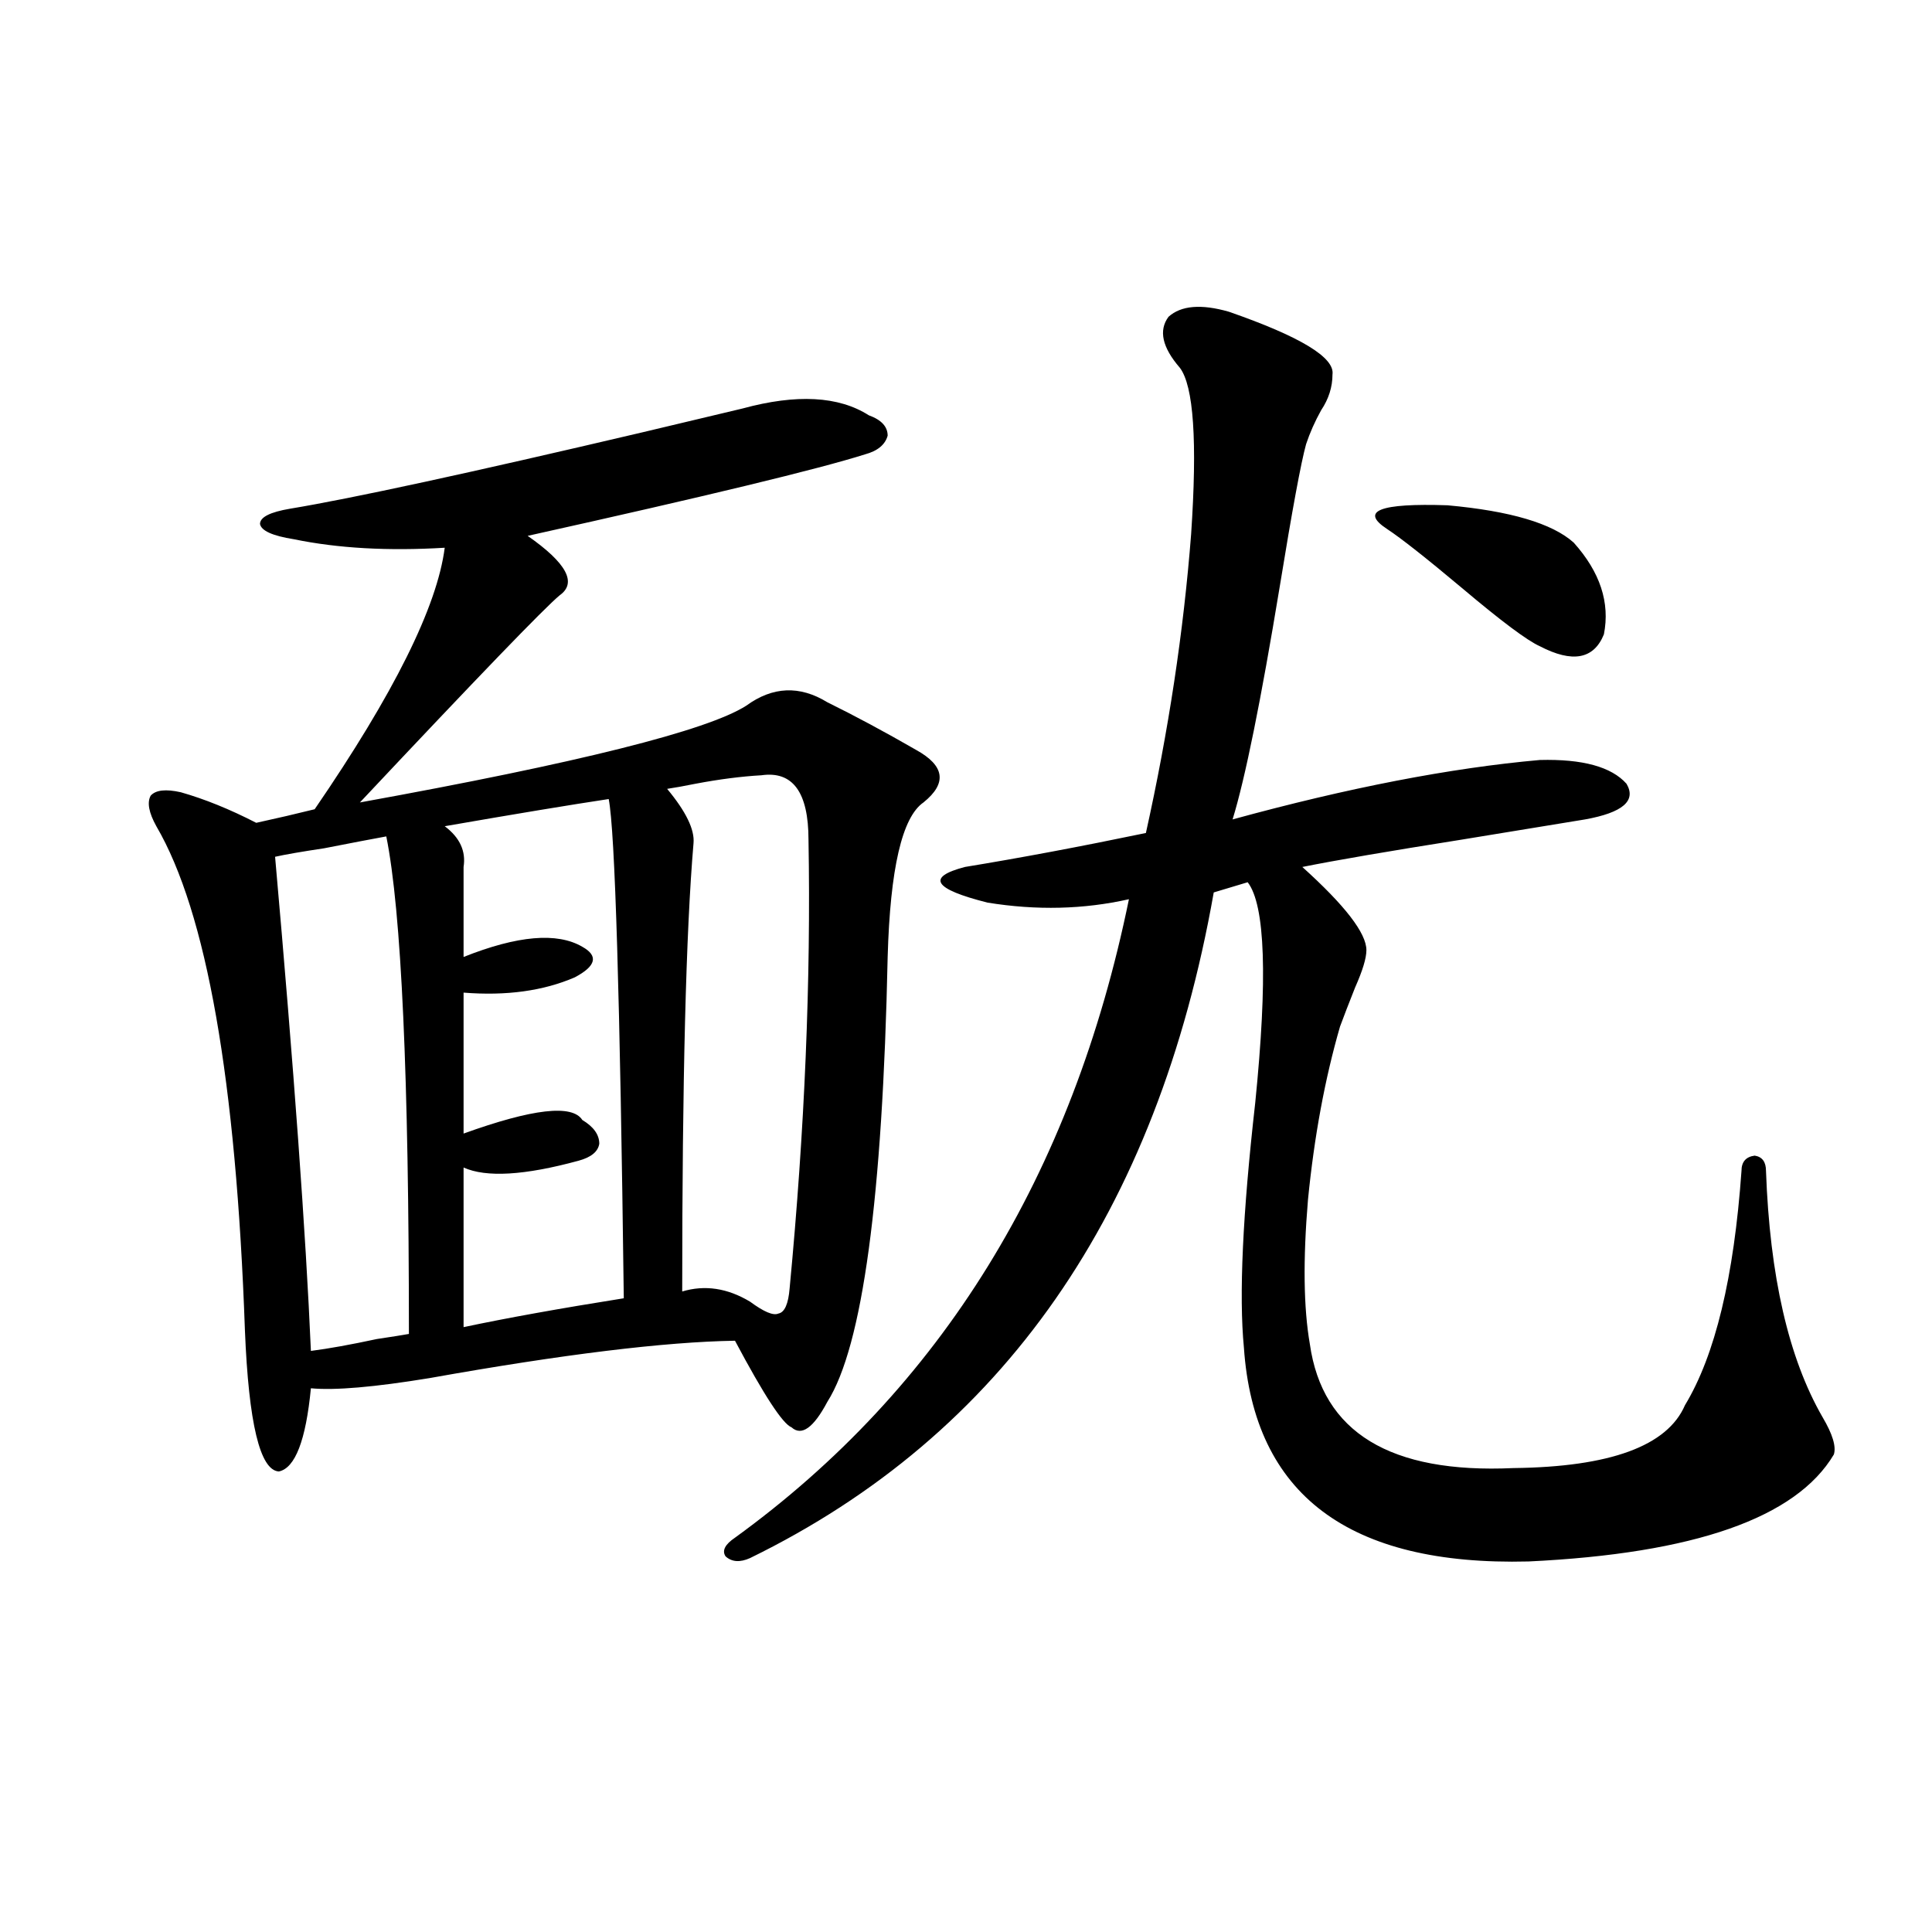
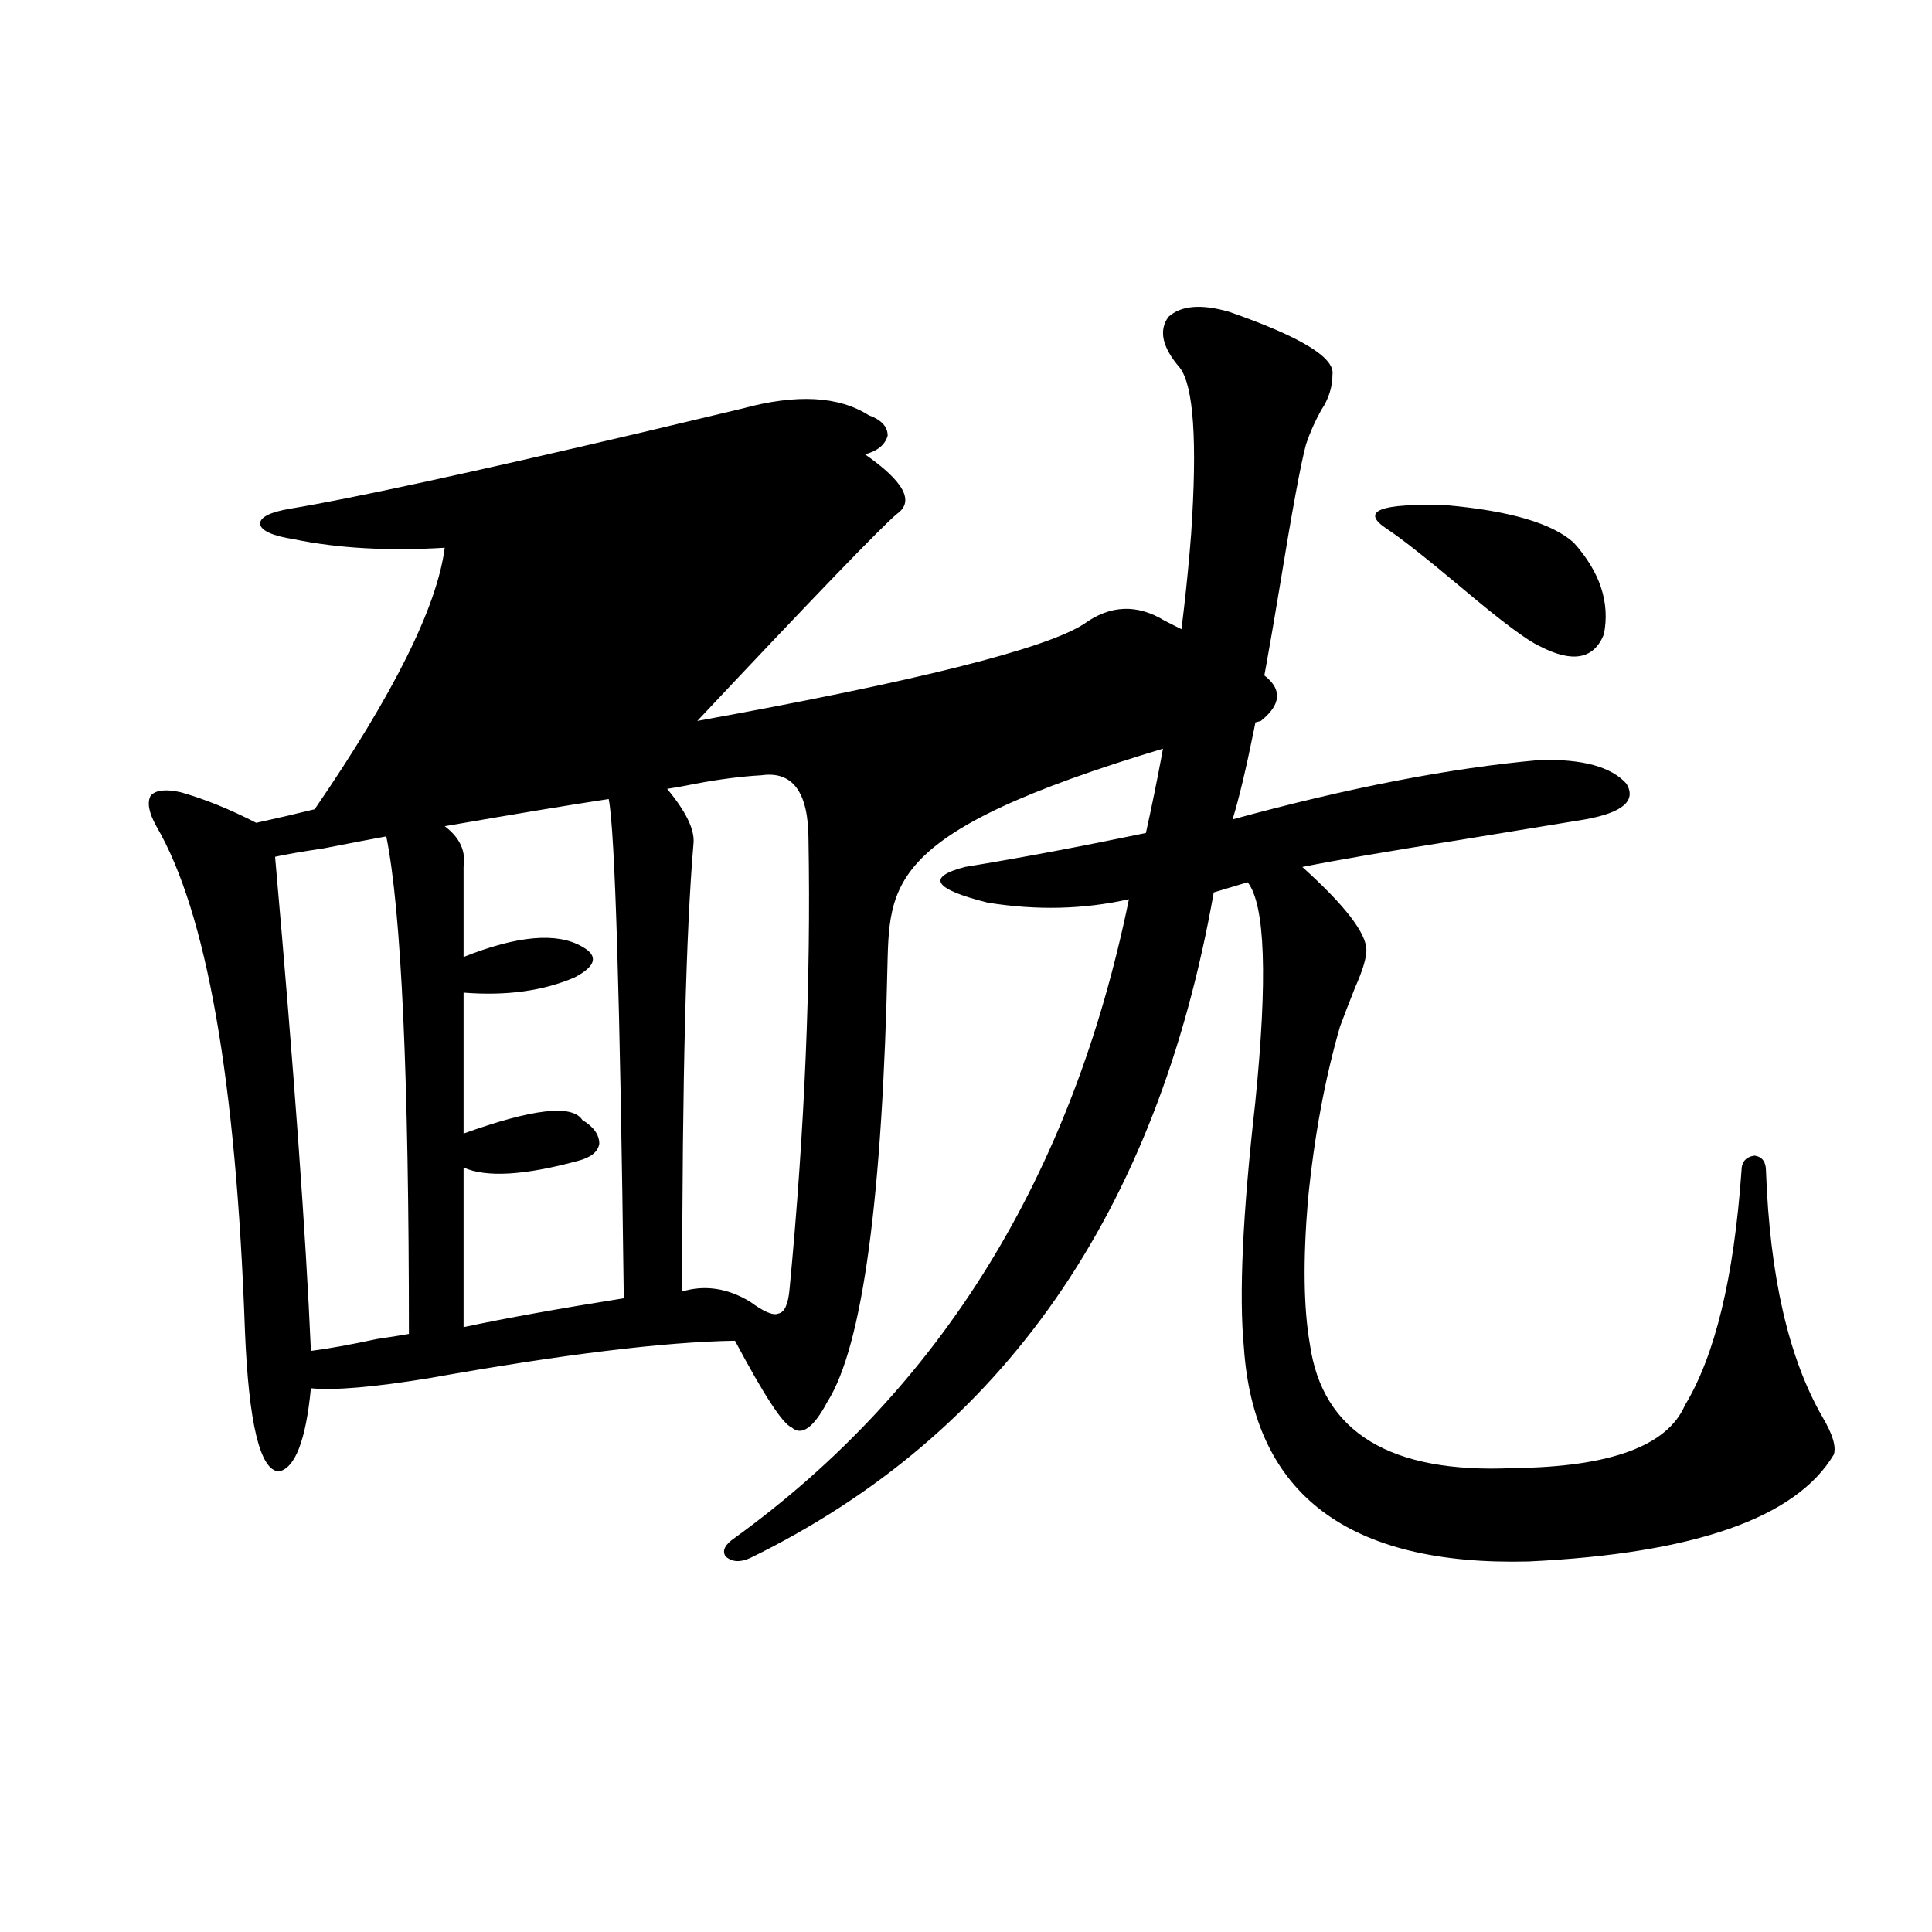
<svg xmlns="http://www.w3.org/2000/svg" version="1.1" id="图层_1" x="0px" y="0px" width="1000px" height="1000px" viewBox="0 0 1000 1000" enable-background="new 0 0 1000 1000" xml:space="preserve">
-   <path d="M459.452,495.324c-2.606,124.805-13.018,201.571-31.219,230.273c-7.164,13.485-13.338,17.88-18.536,13.184  c-4.558-1.758-14.313-16.699-29.268-44.824c-36.432,0.591-89.113,7.031-158.045,19.336c-28.627,4.696-49.114,6.454-61.462,5.273  c-2.606,26.958-8.14,41.309-16.585,43.066c-9.756-0.577-15.609-24.897-17.561-72.949c-4.558-129.487-19.847-216.499-45.853-261.035  c-3.902-7.031-4.878-12.305-2.927-15.82c2.592-2.925,7.805-3.516,15.609-1.758c12.348,3.516,25.365,8.789,39.023,15.82  c2.592-0.577,7.805-1.758,15.609-3.516c7.149-1.758,12.027-2.925,14.634-3.516c40.975-59.766,63.413-104.878,67.315-135.352  c-29.268,1.758-55.288,0.302-78.047-4.395c-11.066-1.758-16.92-4.395-17.561-7.91c0-3.516,5.198-6.152,15.609-7.91  c31.859-5.273,92.681-18.457,182.435-39.551c24.71-5.851,41.95-9.956,51.706-12.305c27.957-7.608,49.755-6.44,65.364,3.516  c6.494,2.349,9.756,5.864,9.756,10.547c-1.311,4.696-5.213,7.91-11.707,9.668c-24.069,7.622-82.284,21.685-174.63,42.188  c20.152,14.063,25.686,24.321,16.585,30.762c-7.805,6.454-42.285,42.188-103.412,107.227  c113.168-20.503,179.828-37.202,199.995-50.098c13.658-9.956,27.637-10.547,41.95-1.758c14.299,7.031,29.588,15.243,45.853,24.609  c14.954,8.212,16.25,17.29,3.902,27.246C466.922,422.966,460.748,449.621,459.452,495.324z M199.946,432.922  c-6.509,1.181-17.24,3.228-32.194,6.152c-11.707,1.758-20.167,3.228-25.365,4.395c9.756,110.165,15.93,195.419,18.536,255.762  c9.101-1.167,20.487-3.214,34.146-6.152c7.805-1.167,13.323-2.046,16.585-2.637C211.653,557.438,207.751,471.594,199.946,432.922z   M315.065,413.586c-19.512,2.938-47.804,7.622-84.876,14.063c7.805,5.864,11.052,12.896,9.756,21.094v46.582  c27.957-11.124,48.444-12.882,61.462-5.273c8.445,4.696,7.149,9.97-3.902,15.82c-16.265,7.031-35.456,9.668-57.56,7.91v72.949  c35.762-12.882,56.249-15.229,61.462-7.031c5.854,3.516,8.78,7.622,8.78,12.305c-0.655,4.106-4.237,7.031-10.731,8.789  c-27.972,7.622-47.804,8.789-59.511,3.516v82.617c22.104-4.683,49.755-9.668,82.925-14.941  C320.919,516.13,318.313,429.997,315.065,413.586z M394.088,401.281c-10.411,0.591-21.798,2.06-34.146,4.395  c-5.854,1.181-10.731,2.06-14.634,2.637c9.756,11.728,14.299,21.094,13.658,28.125c-3.902,45.703-5.854,123.047-5.854,232.031  c11.707-3.516,23.414-1.758,35.121,5.273c7.149,5.273,12.027,7.333,14.634,6.152c3.247-0.577,5.198-4.972,5.854-13.184  c7.805-82.026,11.052-159.37,9.756-232.031C418.478,410.07,410.338,398.946,394.088,401.281z M636.033,161.34  c37.072,12.896,54.953,23.73,53.657,32.52c0,6.454-1.951,12.606-5.854,18.457c-3.262,5.864-5.854,11.728-7.805,17.578  c-2.606,9.38-7.164,33.989-13.658,73.828c-9.756,59.188-17.896,99.316-24.39,120.41c59.831-16.397,112.833-26.655,159.021-30.762  c22.104-0.577,37.072,3.516,44.877,12.305c5.198,8.789-1.951,14.941-21.463,18.457c-14.313,2.349-35.776,5.864-64.389,10.547  c-37.072,5.864-64.389,10.547-81.949,14.063c22.104,19.927,33.17,34.277,33.17,43.066c0,4.106-1.951,10.547-5.854,19.336  c-3.262,8.212-5.854,14.941-7.805,20.215c-7.805,26.958-13.338,56.841-16.585,89.648c-2.606,31.063-2.286,55.962,0.976,74.707  c6.494,45.703,41.615,67.099,105.363,64.16c50.075-0.577,79.663-11.426,88.778-32.52c15.609-25.776,25.365-66.206,29.268-121.289  c0-4.683,2.271-7.319,6.829-7.91c3.902,0.591,5.854,3.228,5.854,7.91c1.951,54.492,11.707,96.981,29.268,127.441  c5.198,8.789,7.149,15.243,5.854,19.336c-19.512,32.821-72.193,51.278-158.045,55.371c-93.016,2.349-142.115-34.565-147.313-110.742  c-2.606-26.944-0.655-69.132,5.854-126.563c6.494-64.448,5.198-102.53-3.902-114.258l-17.561,5.273  c-29.268,165.825-109.266,280.673-239.994,344.531c-5.213,2.349-9.436,2.06-12.683-0.879c-1.951-2.925-0.335-6.152,4.878-9.668  c106.659-77.344,174.63-187.495,203.897-330.469c-23.414,5.273-47.804,5.864-73.169,1.758  c-27.972-7.031-31.874-13.184-11.707-18.457c28.612-4.683,59.831-10.547,93.656-17.578c11.707-52.734,19.512-104.288,23.414-154.688  c3.247-48.038,1.296-76.753-5.854-86.133c-9.115-10.547-11.066-19.336-5.854-26.367C611.309,158.126,621.72,157.247,636.033,161.34z   M814.565,280.871c13.658,15.243,18.856,31.063,15.609,47.461c-5.213,12.896-16.265,14.941-33.17,6.152  c-6.509-2.925-19.847-12.882-39.999-29.883c-18.871-15.82-31.874-26.065-39.023-30.762c-14.313-9.366-3.902-13.472,31.219-12.305  C781.716,264.474,803.499,270.915,814.565,280.871z" />
+   <path d="M459.452,495.324c-2.606,124.805-13.018,201.571-31.219,230.273c-7.164,13.485-13.338,17.88-18.536,13.184  c-4.558-1.758-14.313-16.699-29.268-44.824c-36.432,0.591-89.113,7.031-158.045,19.336c-28.627,4.696-49.114,6.454-61.462,5.273  c-2.606,26.958-8.14,41.309-16.585,43.066c-9.756-0.577-15.609-24.897-17.561-72.949c-4.558-129.487-19.847-216.499-45.853-261.035  c-3.902-7.031-4.878-12.305-2.927-15.82c2.592-2.925,7.805-3.516,15.609-1.758c12.348,3.516,25.365,8.789,39.023,15.82  c2.592-0.577,7.805-1.758,15.609-3.516c7.149-1.758,12.027-2.925,14.634-3.516c40.975-59.766,63.413-104.878,67.315-135.352  c-29.268,1.758-55.288,0.302-78.047-4.395c-11.066-1.758-16.92-4.395-17.561-7.91c0-3.516,5.198-6.152,15.609-7.91  c31.859-5.273,92.681-18.457,182.435-39.551c24.71-5.851,41.95-9.956,51.706-12.305c27.957-7.608,49.755-6.44,65.364,3.516  c6.494,2.349,9.756,5.864,9.756,10.547c-1.311,4.696-5.213,7.91-11.707,9.668c20.152,14.063,25.686,24.321,16.585,30.762c-7.805,6.454-42.285,42.188-103.412,107.227  c113.168-20.503,179.828-37.202,199.995-50.098c13.658-9.956,27.637-10.547,41.95-1.758c14.299,7.031,29.588,15.243,45.853,24.609  c14.954,8.212,16.25,17.29,3.902,27.246C466.922,422.966,460.748,449.621,459.452,495.324z M199.946,432.922  c-6.509,1.181-17.24,3.228-32.194,6.152c-11.707,1.758-20.167,3.228-25.365,4.395c9.756,110.165,15.93,195.419,18.536,255.762  c9.101-1.167,20.487-3.214,34.146-6.152c7.805-1.167,13.323-2.046,16.585-2.637C211.653,557.438,207.751,471.594,199.946,432.922z   M315.065,413.586c-19.512,2.938-47.804,7.622-84.876,14.063c7.805,5.864,11.052,12.896,9.756,21.094v46.582  c27.957-11.124,48.444-12.882,61.462-5.273c8.445,4.696,7.149,9.97-3.902,15.82c-16.265,7.031-35.456,9.668-57.56,7.91v72.949  c35.762-12.882,56.249-15.229,61.462-7.031c5.854,3.516,8.78,7.622,8.78,12.305c-0.655,4.106-4.237,7.031-10.731,8.789  c-27.972,7.622-47.804,8.789-59.511,3.516v82.617c22.104-4.683,49.755-9.668,82.925-14.941  C320.919,516.13,318.313,429.997,315.065,413.586z M394.088,401.281c-10.411,0.591-21.798,2.06-34.146,4.395  c-5.854,1.181-10.731,2.06-14.634,2.637c9.756,11.728,14.299,21.094,13.658,28.125c-3.902,45.703-5.854,123.047-5.854,232.031  c11.707-3.516,23.414-1.758,35.121,5.273c7.149,5.273,12.027,7.333,14.634,6.152c3.247-0.577,5.198-4.972,5.854-13.184  c7.805-82.026,11.052-159.37,9.756-232.031C418.478,410.07,410.338,398.946,394.088,401.281z M636.033,161.34  c37.072,12.896,54.953,23.73,53.657,32.52c0,6.454-1.951,12.606-5.854,18.457c-3.262,5.864-5.854,11.728-7.805,17.578  c-2.606,9.38-7.164,33.989-13.658,73.828c-9.756,59.188-17.896,99.316-24.39,120.41c59.831-16.397,112.833-26.655,159.021-30.762  c22.104-0.577,37.072,3.516,44.877,12.305c5.198,8.789-1.951,14.941-21.463,18.457c-14.313,2.349-35.776,5.864-64.389,10.547  c-37.072,5.864-64.389,10.547-81.949,14.063c22.104,19.927,33.17,34.277,33.17,43.066c0,4.106-1.951,10.547-5.854,19.336  c-3.262,8.212-5.854,14.941-7.805,20.215c-7.805,26.958-13.338,56.841-16.585,89.648c-2.606,31.063-2.286,55.962,0.976,74.707  c6.494,45.703,41.615,67.099,105.363,64.16c50.075-0.577,79.663-11.426,88.778-32.52c15.609-25.776,25.365-66.206,29.268-121.289  c0-4.683,2.271-7.319,6.829-7.91c3.902,0.591,5.854,3.228,5.854,7.91c1.951,54.492,11.707,96.981,29.268,127.441  c5.198,8.789,7.149,15.243,5.854,19.336c-19.512,32.821-72.193,51.278-158.045,55.371c-93.016,2.349-142.115-34.565-147.313-110.742  c-2.606-26.944-0.655-69.132,5.854-126.563c6.494-64.448,5.198-102.53-3.902-114.258l-17.561,5.273  c-29.268,165.825-109.266,280.673-239.994,344.531c-5.213,2.349-9.436,2.06-12.683-0.879c-1.951-2.925-0.335-6.152,4.878-9.668  c106.659-77.344,174.63-187.495,203.897-330.469c-23.414,5.273-47.804,5.864-73.169,1.758  c-27.972-7.031-31.874-13.184-11.707-18.457c28.612-4.683,59.831-10.547,93.656-17.578c11.707-52.734,19.512-104.288,23.414-154.688  c3.247-48.038,1.296-76.753-5.854-86.133c-9.115-10.547-11.066-19.336-5.854-26.367C611.309,158.126,621.72,157.247,636.033,161.34z   M814.565,280.871c13.658,15.243,18.856,31.063,15.609,47.461c-5.213,12.896-16.265,14.941-33.17,6.152  c-6.509-2.925-19.847-12.882-39.999-29.883c-18.871-15.82-31.874-26.065-39.023-30.762c-14.313-9.366-3.902-13.472,31.219-12.305  C781.716,264.474,803.499,270.915,814.565,280.871z" />
</svg>